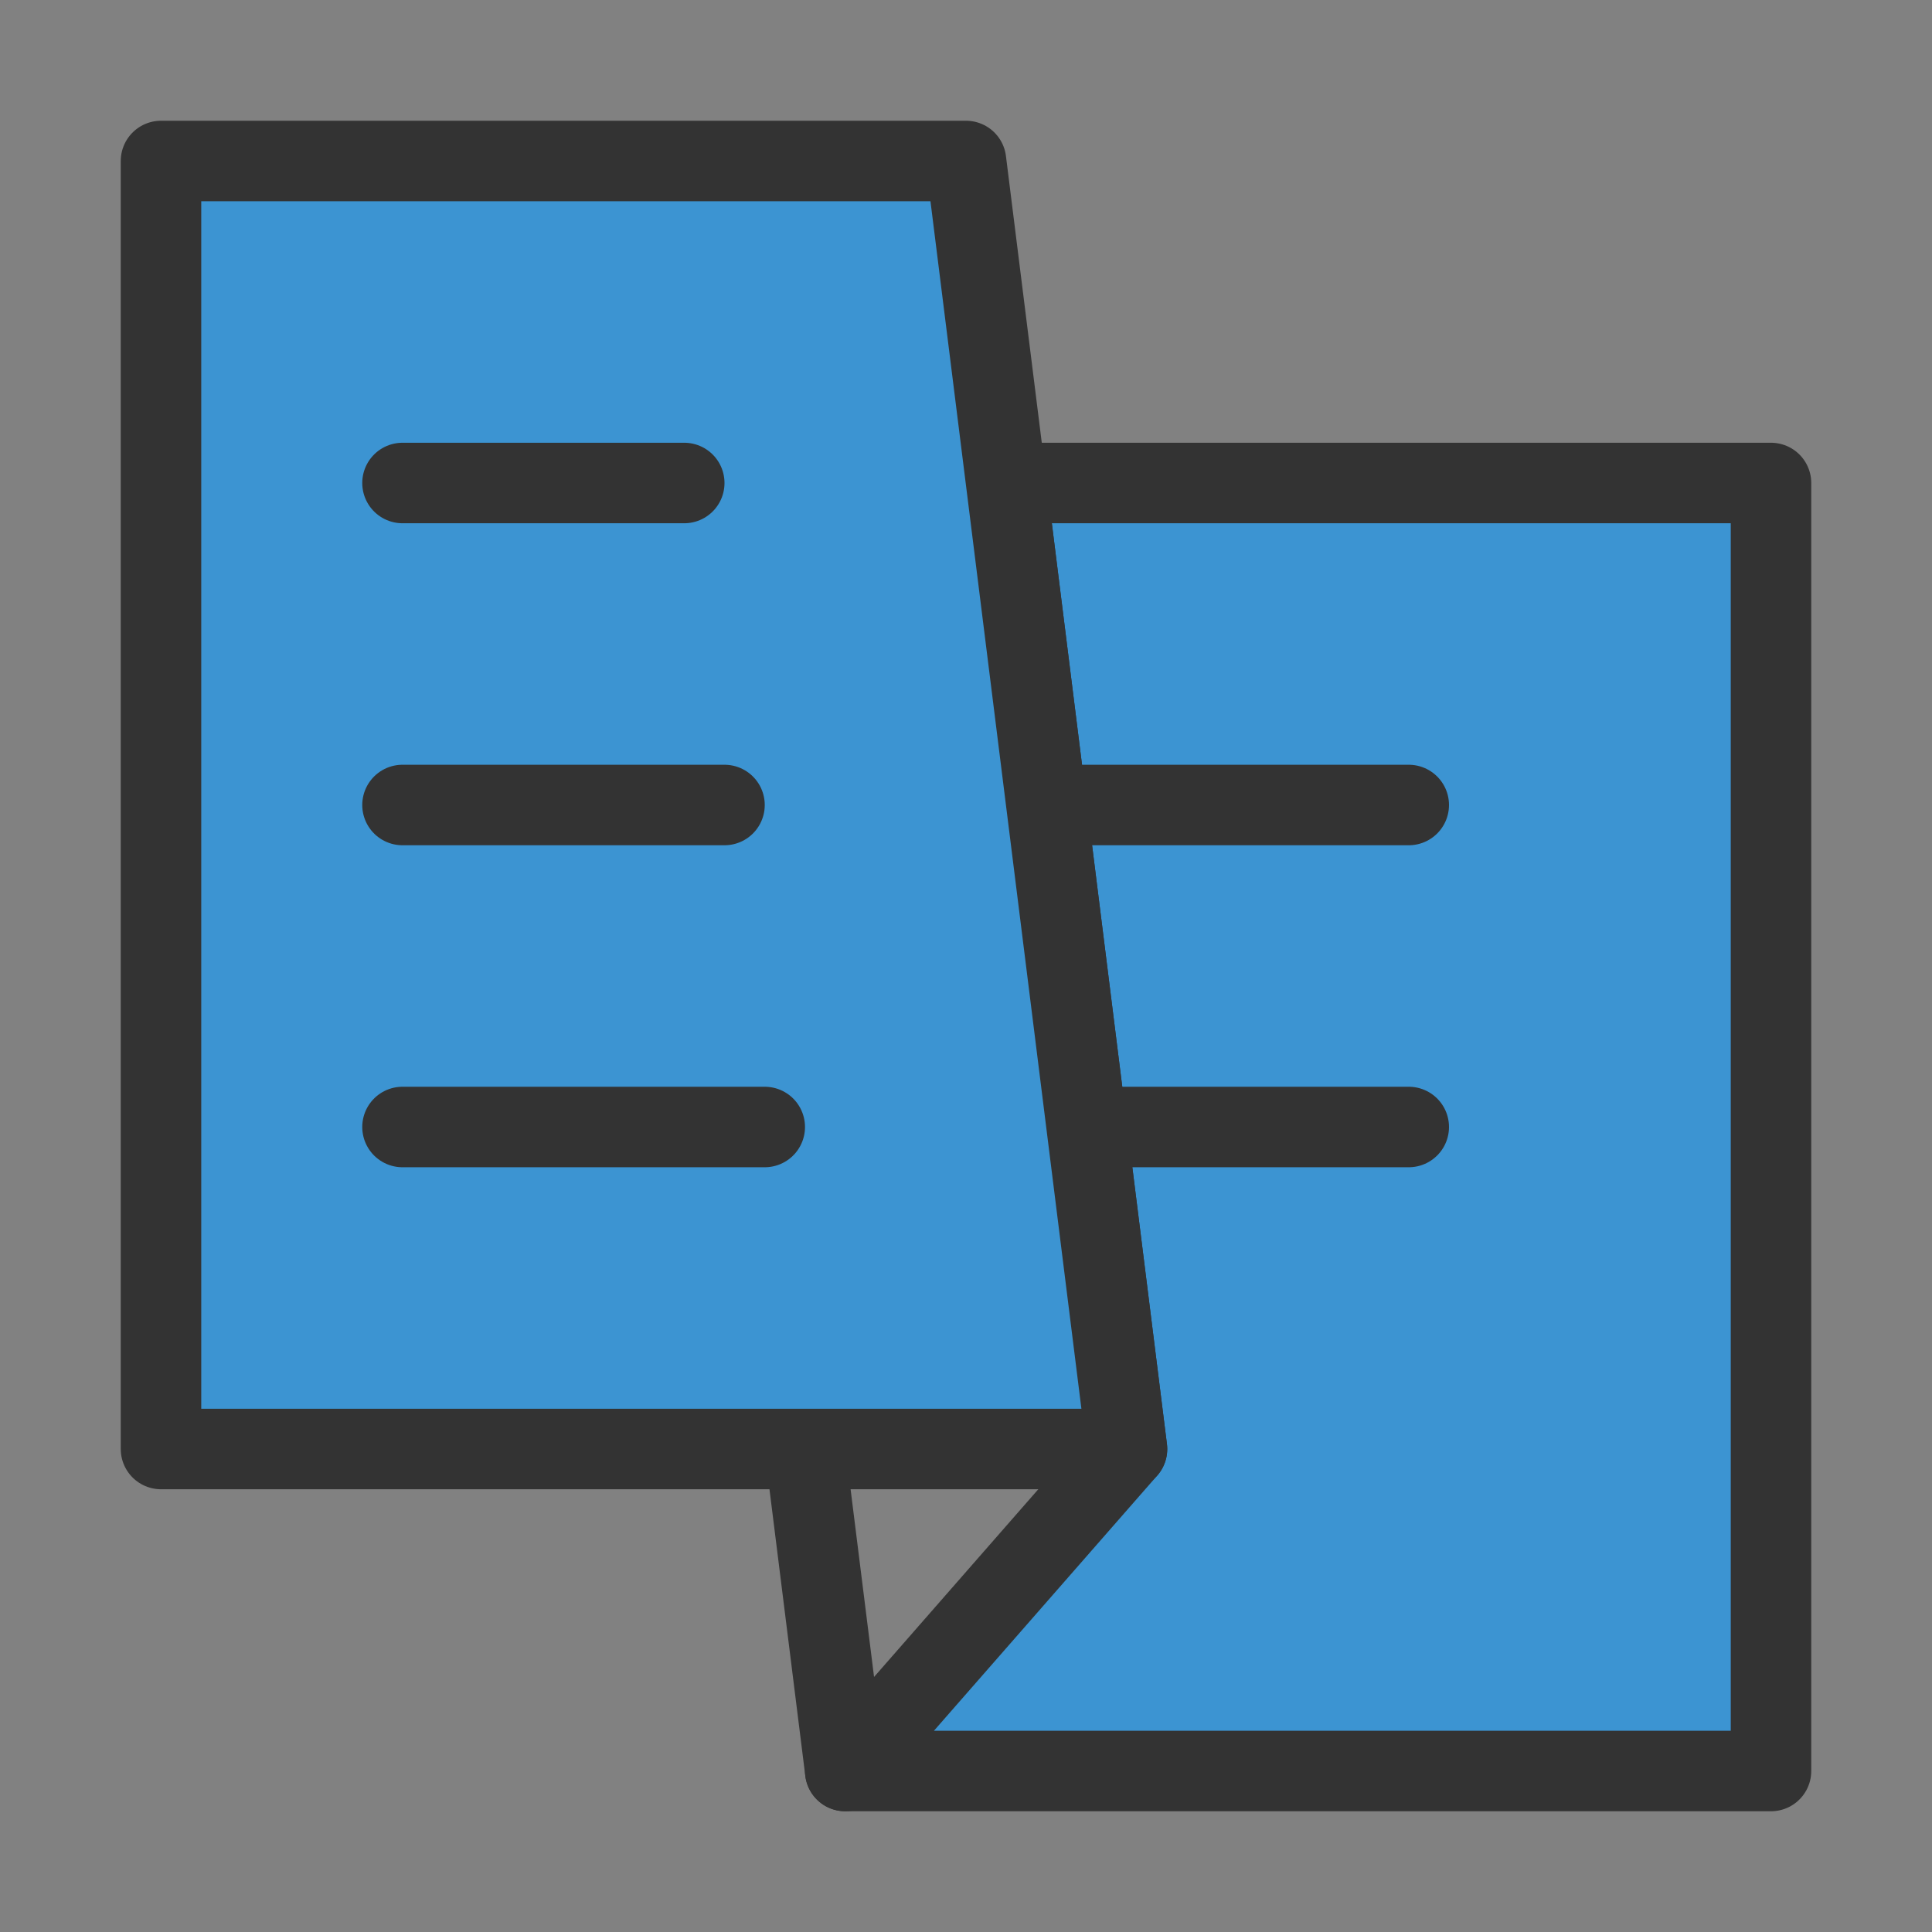
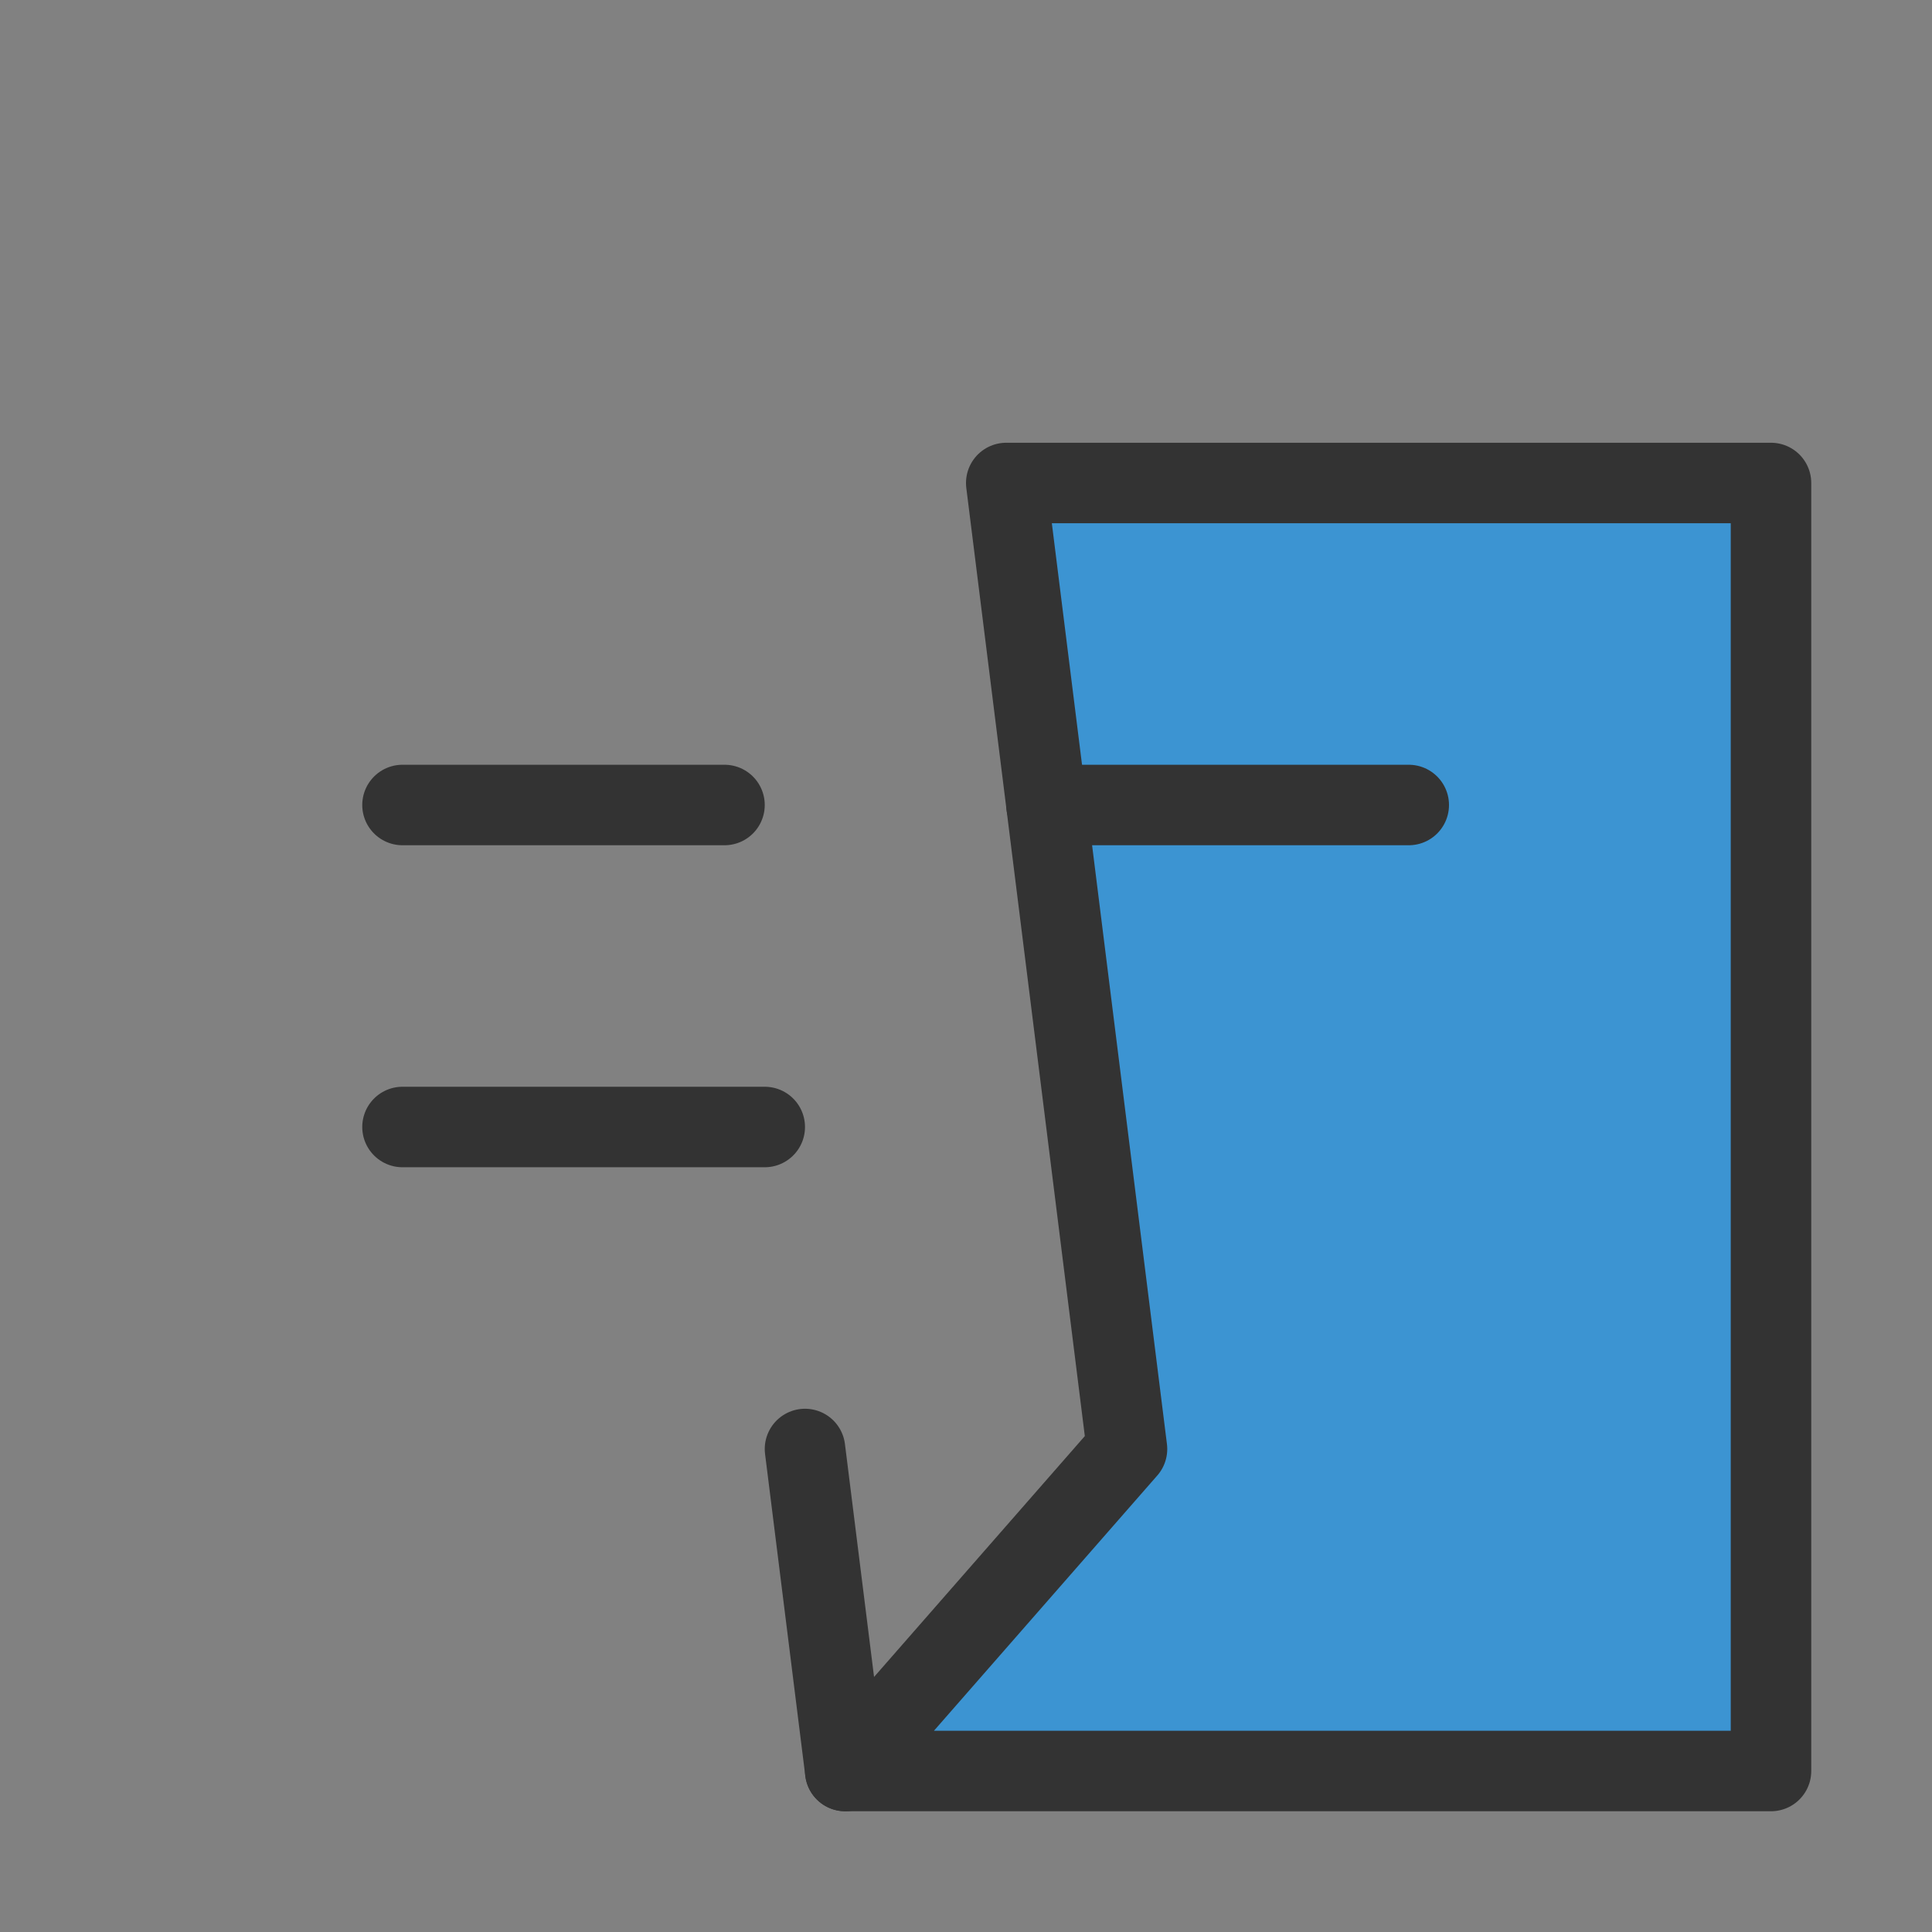
<svg xmlns="http://www.w3.org/2000/svg" width="40" height="40" viewBox="0 0 48 48" fill="none">
  <rect x="0" y="0" width="48" height="48" fill="#808080" stroke="none" />
  <rect width="48" height="48" fill="white" fill-opacity="0.01" />
  <path d="M21 44L20 36" stroke="#333" stroke-width="2" stroke-linecap="round" stroke-linejoin="round" />
  <path d="M44 44V12H25L26 20L27 28L28 36L21 44H44Z" fill="#3c94d2" stroke="#333" stroke-width="2" stroke-linecap="round" stroke-linejoin="round" />
-   <path d="M27 28H35" stroke="#333" stroke-width="2" stroke-linecap="round" stroke-linejoin="round" />
  <path d="M26 20H35" stroke="#333" stroke-width="2" stroke-linecap="round" stroke-linejoin="round" />
-   <path d="M4 4H24L25 12L26 20L27 28L28 36H20H4V4Z" fill="#3c94d2" stroke="#333" stroke-width="2" stroke-linecap="round" stroke-linejoin="round" />
-   <path d="M10 12H17" stroke="#333" stroke-width="2" stroke-linecap="round" stroke-linejoin="round" />
  <path d="M10 20H18" stroke="#333" stroke-width="2" stroke-linecap="round" stroke-linejoin="round" />
  <path d="M10 28H19" stroke="#333" stroke-width="2" stroke-linecap="round" stroke-linejoin="round" />
</svg>